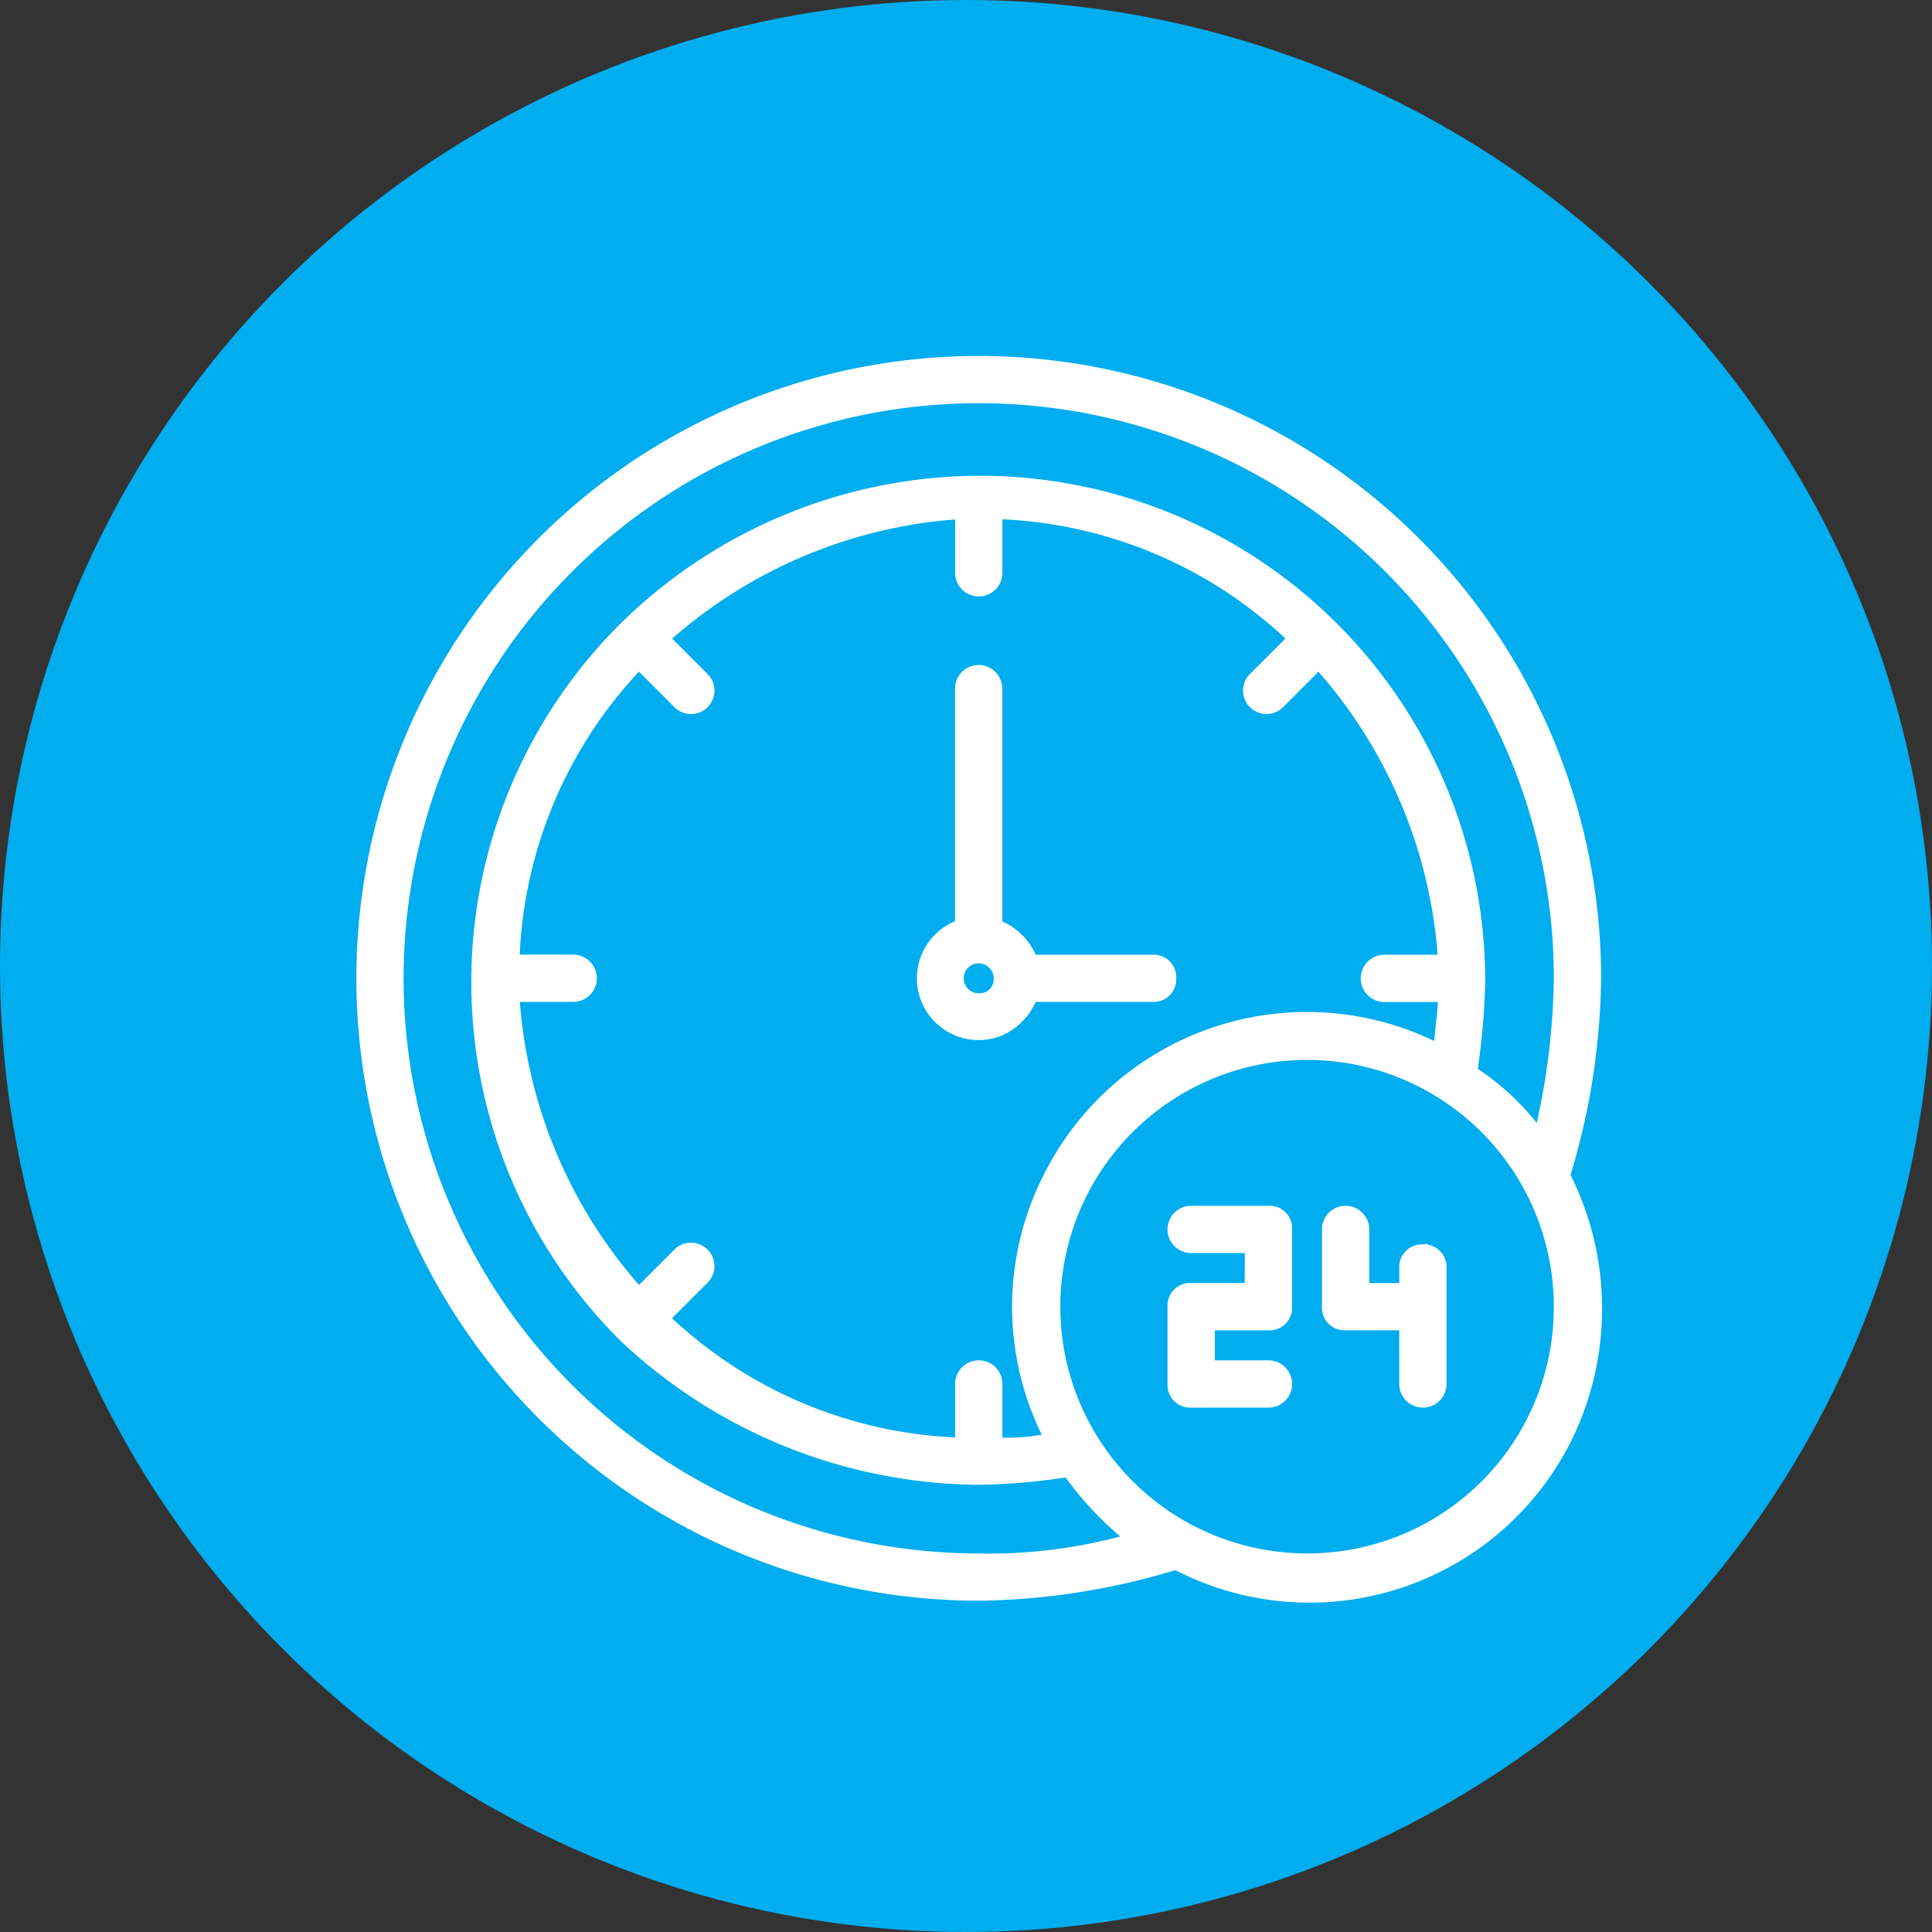
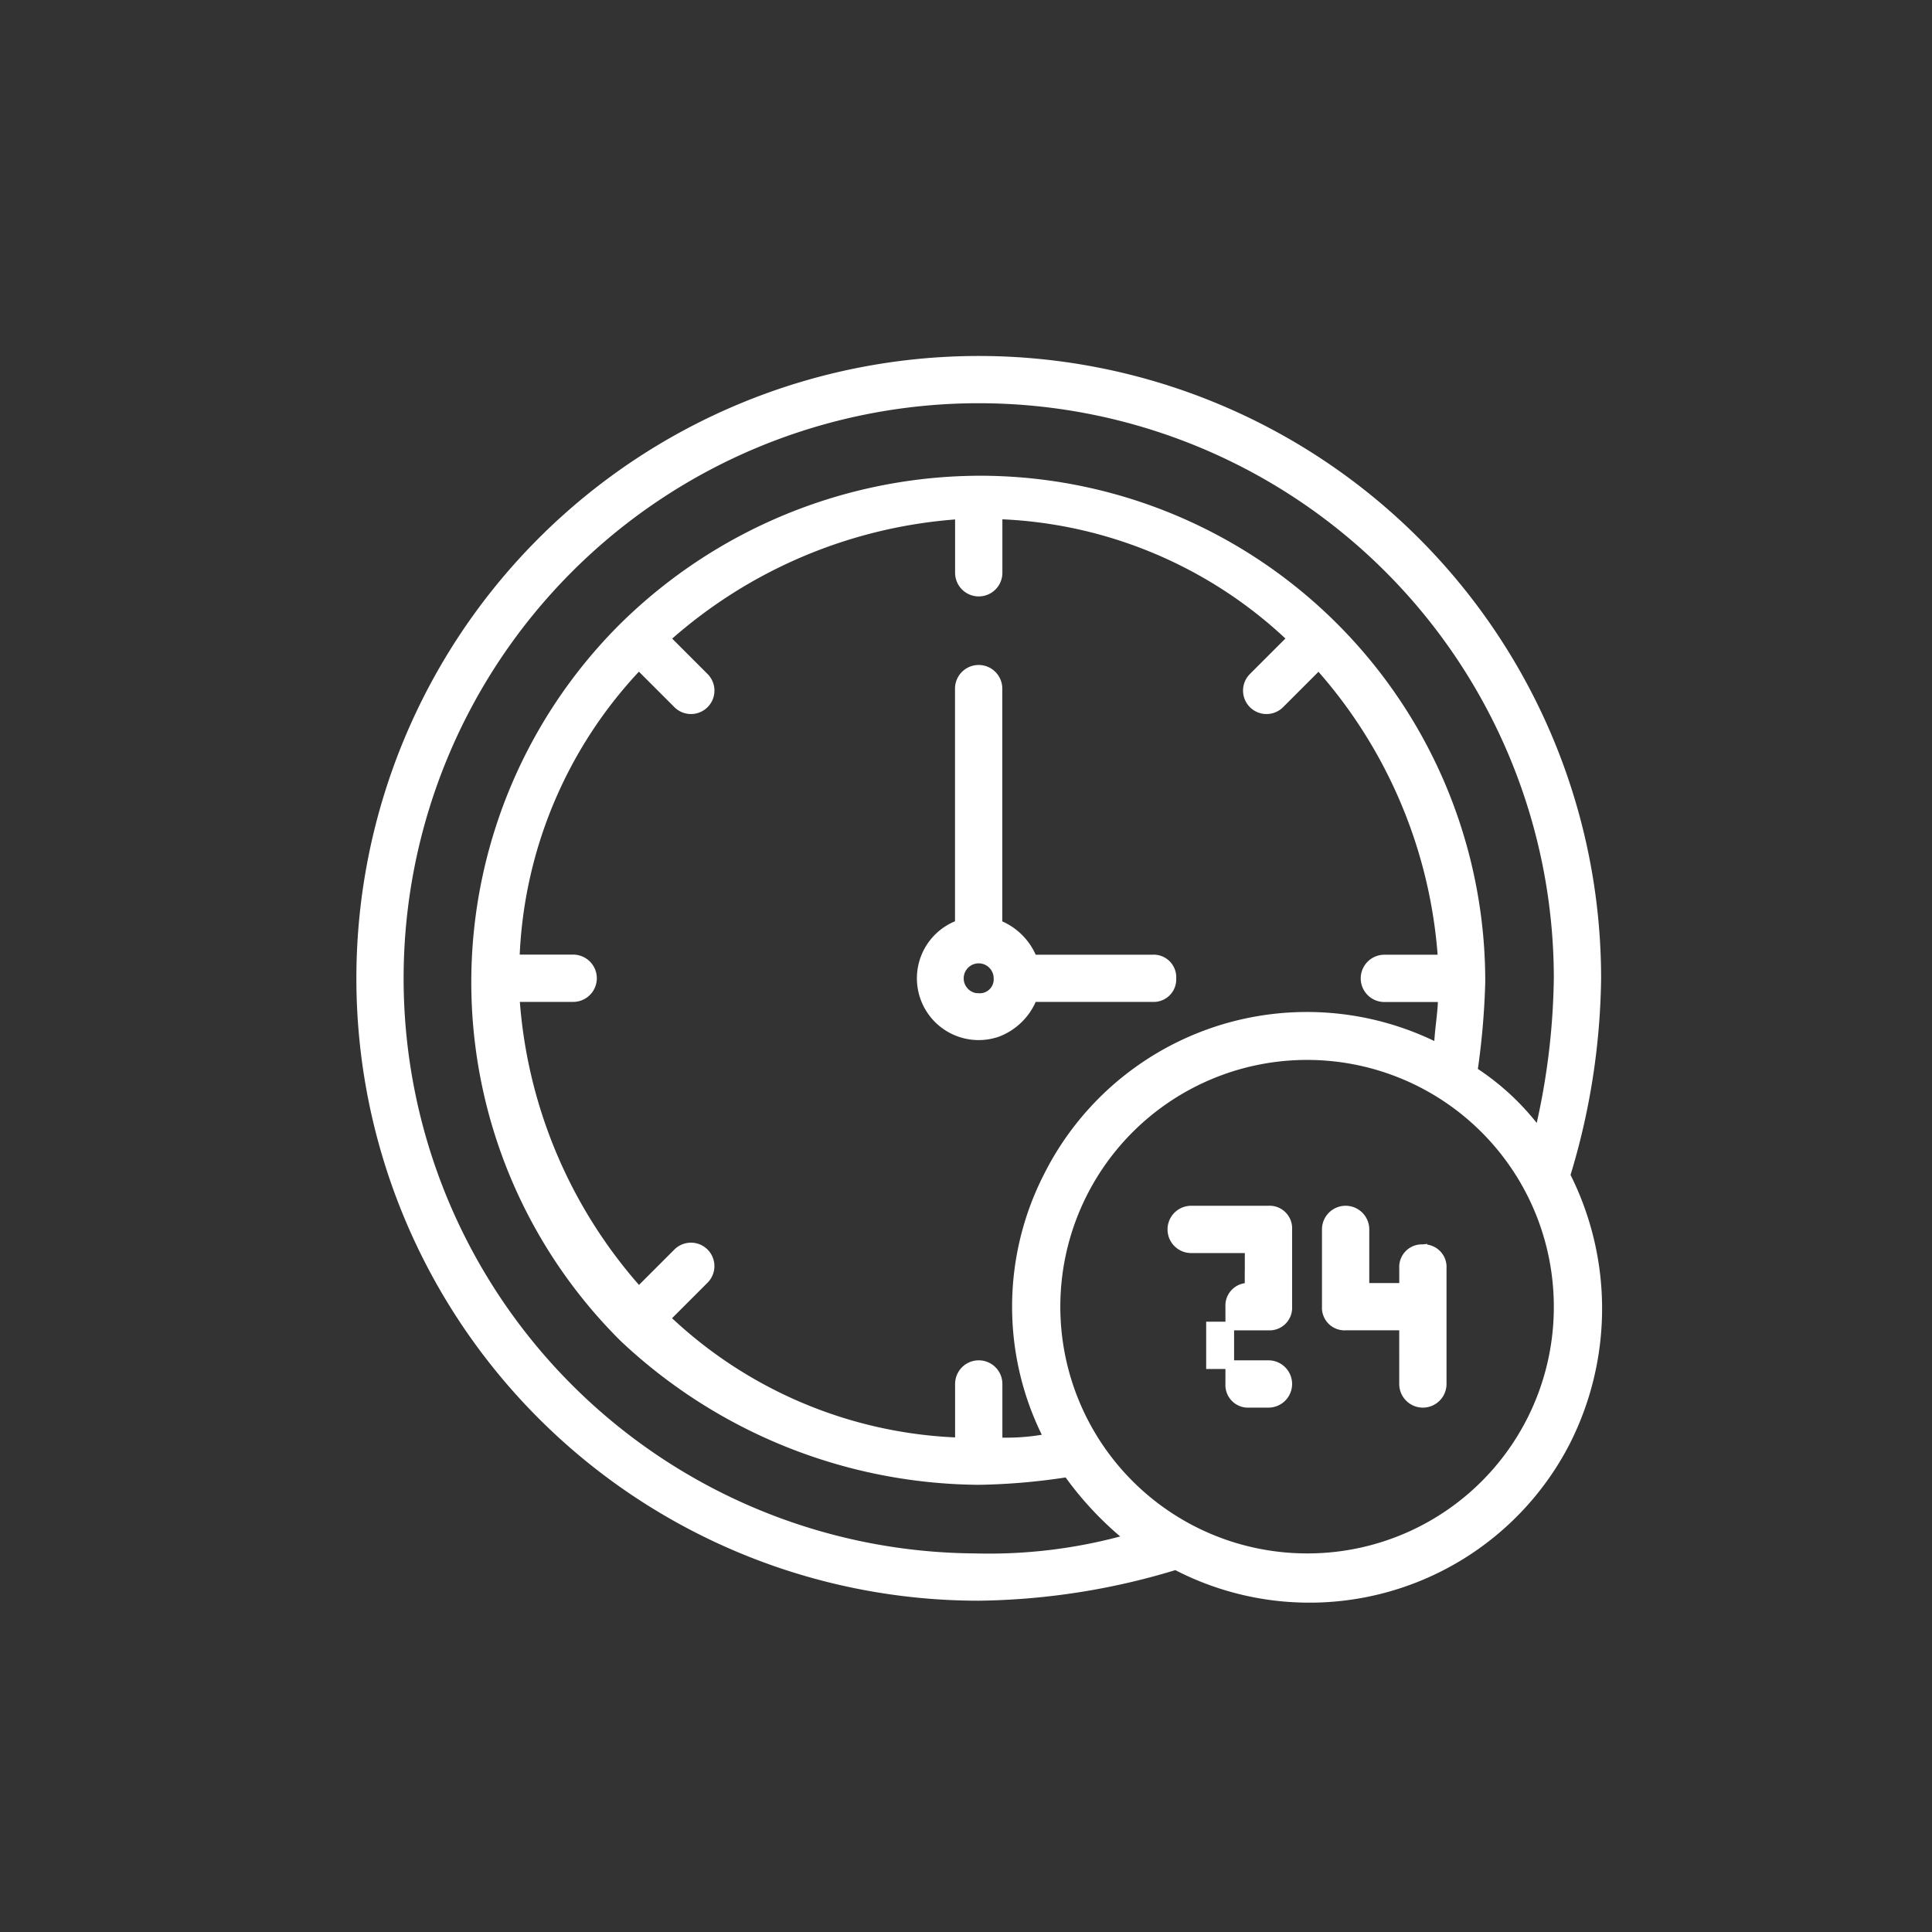
<svg xmlns="http://www.w3.org/2000/svg" width="67" height="67" viewBox="0 0 67 67">
  <rect x="0" y="0" width="67" height="67" fill="#333333" stroke="none" />
  <g id="icon-guardia" transform="translate(0.47 0.47)">
-     <circle id="Elipse_21" data-name="Elipse 21" cx="33.5" cy="33.5" r="33.5" transform="translate(-0.47 -0.47)" fill="#00adef" />
-     <path id="Trazado_980" data-name="Trazado 980" d="M42.866,21.433A21.433,21.433,0,1,0,21.433,42.866a24.212,24.212,0,0,0,6.832-1.072,10,10,0,0,0,13.53-4.287,10.216,10.216,0,0,0,0-9.243A24.212,24.212,0,0,0,42.866,21.433ZM32.819,41.526a8.707,8.707,0,1,1,8.707-8.707A8.69,8.69,0,0,1,32.819,41.526Zm-8.975-4.153a7.638,7.638,0,0,1-1.741.134V35.5a.67.67,0,0,0-1.34,0v2.009a15.518,15.518,0,0,1-10.181-4.287l1.34-1.34a.663.663,0,1,0-.938-.938l-1.34,1.34A16.978,16.978,0,0,1,5.358,22.1H7.368a.67.67,0,1,0,0-1.34H5.358A15.518,15.518,0,0,1,9.645,10.583l1.34,1.34a.663.663,0,1,0,.938-.938l-1.34-1.34A16.978,16.978,0,0,1,20.763,5.358V7.368a.67.67,0,0,0,1.34,0V5.358A15.518,15.518,0,0,1,32.283,9.645l-1.34,1.34a.663.663,0,1,0,.938.938h0l1.34-1.34a16.978,16.978,0,0,1,4.287,10.181H35.5a.67.67,0,1,0,0,1.34h2.009c0,.536-.134,1.206-.134,1.741a10.048,10.048,0,0,0-13.53,4.421A9.937,9.937,0,0,0,23.844,37.374ZM40.857,26.791a8.679,8.679,0,0,0-2.277-2.143,26.155,26.155,0,0,0,.268-3.081A17.38,17.38,0,0,0,21.433,4.153,17.669,17.669,0,0,0,9.109,9.243a17.383,17.383,0,0,0,0,24.648,18.143,18.143,0,0,0,12.324,4.956,21.986,21.986,0,0,0,3.081-.268,11.411,11.411,0,0,0,2.143,2.277,17.828,17.828,0,0,1-5.358.67A20.094,20.094,0,1,1,41.526,21.433,24.448,24.448,0,0,1,40.857,26.791ZM28.131,21.433a.633.633,0,0,0-.67-.67H23.308A2.132,2.132,0,0,0,22.1,19.558V11.386a.67.67,0,0,0-1.34,0v8.171a1.991,1.991,0,1,0,1.34,3.751A2.132,2.132,0,0,0,23.308,22.1h4.153a.633.633,0,0,0,.67-.67Zm-6.7.67a.67.67,0,1,1,.67-.67A.633.633,0,0,1,21.433,22.1Zm9.377,9.645v.4H28.8a.633.633,0,0,0-.67.67h0V35.5a.633.633,0,0,0,.67.67H31.48a.67.67,0,1,0,0-1.34H29.47v-1.34H31.48a.633.633,0,0,0,.67-.67h0V30.14a.633.633,0,0,0-.67-.67H28.8a.67.67,0,1,0,0,1.34H30.81v.938Zm6.028-.938a.633.633,0,0,0-.67.67h0v.67h-1.34V30.14a.67.67,0,0,0-1.34,0v2.679a.633.633,0,0,0,.67.67h2.009V35.5a.67.67,0,0,0,1.34,0V31.48a.633.633,0,0,0-.67-.67Z" transform="translate(12.039 12.025)" fill="#fff" stroke="#fff" stroke-width="0.3" />
+     <path id="Trazado_980" data-name="Trazado 980" d="M42.866,21.433A21.433,21.433,0,1,0,21.433,42.866a24.212,24.212,0,0,0,6.832-1.072,10,10,0,0,0,13.53-4.287,10.216,10.216,0,0,0,0-9.243A24.212,24.212,0,0,0,42.866,21.433ZM32.819,41.526a8.707,8.707,0,1,1,8.707-8.707A8.69,8.69,0,0,1,32.819,41.526Zm-8.975-4.153a7.638,7.638,0,0,1-1.741.134V35.5a.67.67,0,0,0-1.34,0v2.009a15.518,15.518,0,0,1-10.181-4.287l1.34-1.34a.663.663,0,1,0-.938-.938l-1.34,1.34A16.978,16.978,0,0,1,5.358,22.1H7.368a.67.67,0,1,0,0-1.34H5.358A15.518,15.518,0,0,1,9.645,10.583l1.34,1.34a.663.663,0,1,0,.938-.938l-1.34-1.34A16.978,16.978,0,0,1,20.763,5.358V7.368a.67.67,0,0,0,1.34,0V5.358A15.518,15.518,0,0,1,32.283,9.645l-1.34,1.34a.663.663,0,1,0,.938.938h0l1.34-1.34a16.978,16.978,0,0,1,4.287,10.181H35.5a.67.67,0,1,0,0,1.34h2.009c0,.536-.134,1.206-.134,1.741a10.048,10.048,0,0,0-13.53,4.421A9.937,9.937,0,0,0,23.844,37.374ZM40.857,26.791a8.679,8.679,0,0,0-2.277-2.143,26.155,26.155,0,0,0,.268-3.081A17.38,17.38,0,0,0,21.433,4.153,17.669,17.669,0,0,0,9.109,9.243a17.383,17.383,0,0,0,0,24.648,18.143,18.143,0,0,0,12.324,4.956,21.986,21.986,0,0,0,3.081-.268,11.411,11.411,0,0,0,2.143,2.277,17.828,17.828,0,0,1-5.358.67A20.094,20.094,0,1,1,41.526,21.433,24.448,24.448,0,0,1,40.857,26.791ZM28.131,21.433a.633.633,0,0,0-.67-.67H23.308A2.132,2.132,0,0,0,22.1,19.558V11.386a.67.67,0,0,0-1.34,0v8.171a1.991,1.991,0,1,0,1.34,3.751A2.132,2.132,0,0,0,23.308,22.1h4.153a.633.633,0,0,0,.67-.67Zm-6.7.67a.67.67,0,1,1,.67-.67A.633.633,0,0,1,21.433,22.1Zm9.377,9.645v.4a.633.633,0,0,0-.67.67h0V35.5a.633.633,0,0,0,.67.67H31.48a.67.67,0,1,0,0-1.34H29.47v-1.34H31.48a.633.633,0,0,0,.67-.67h0V30.14a.633.633,0,0,0-.67-.67H28.8a.67.67,0,1,0,0,1.34H30.81v.938Zm6.028-.938a.633.633,0,0,0-.67.67h0v.67h-1.34V30.14a.67.67,0,0,0-1.34,0v2.679a.633.633,0,0,0,.67.67h2.009V35.5a.67.67,0,0,0,1.34,0V31.48a.633.633,0,0,0-.67-.67Z" transform="translate(12.039 12.025)" fill="#fff" stroke="#fff" stroke-width="0.3" />
  </g>
</svg>